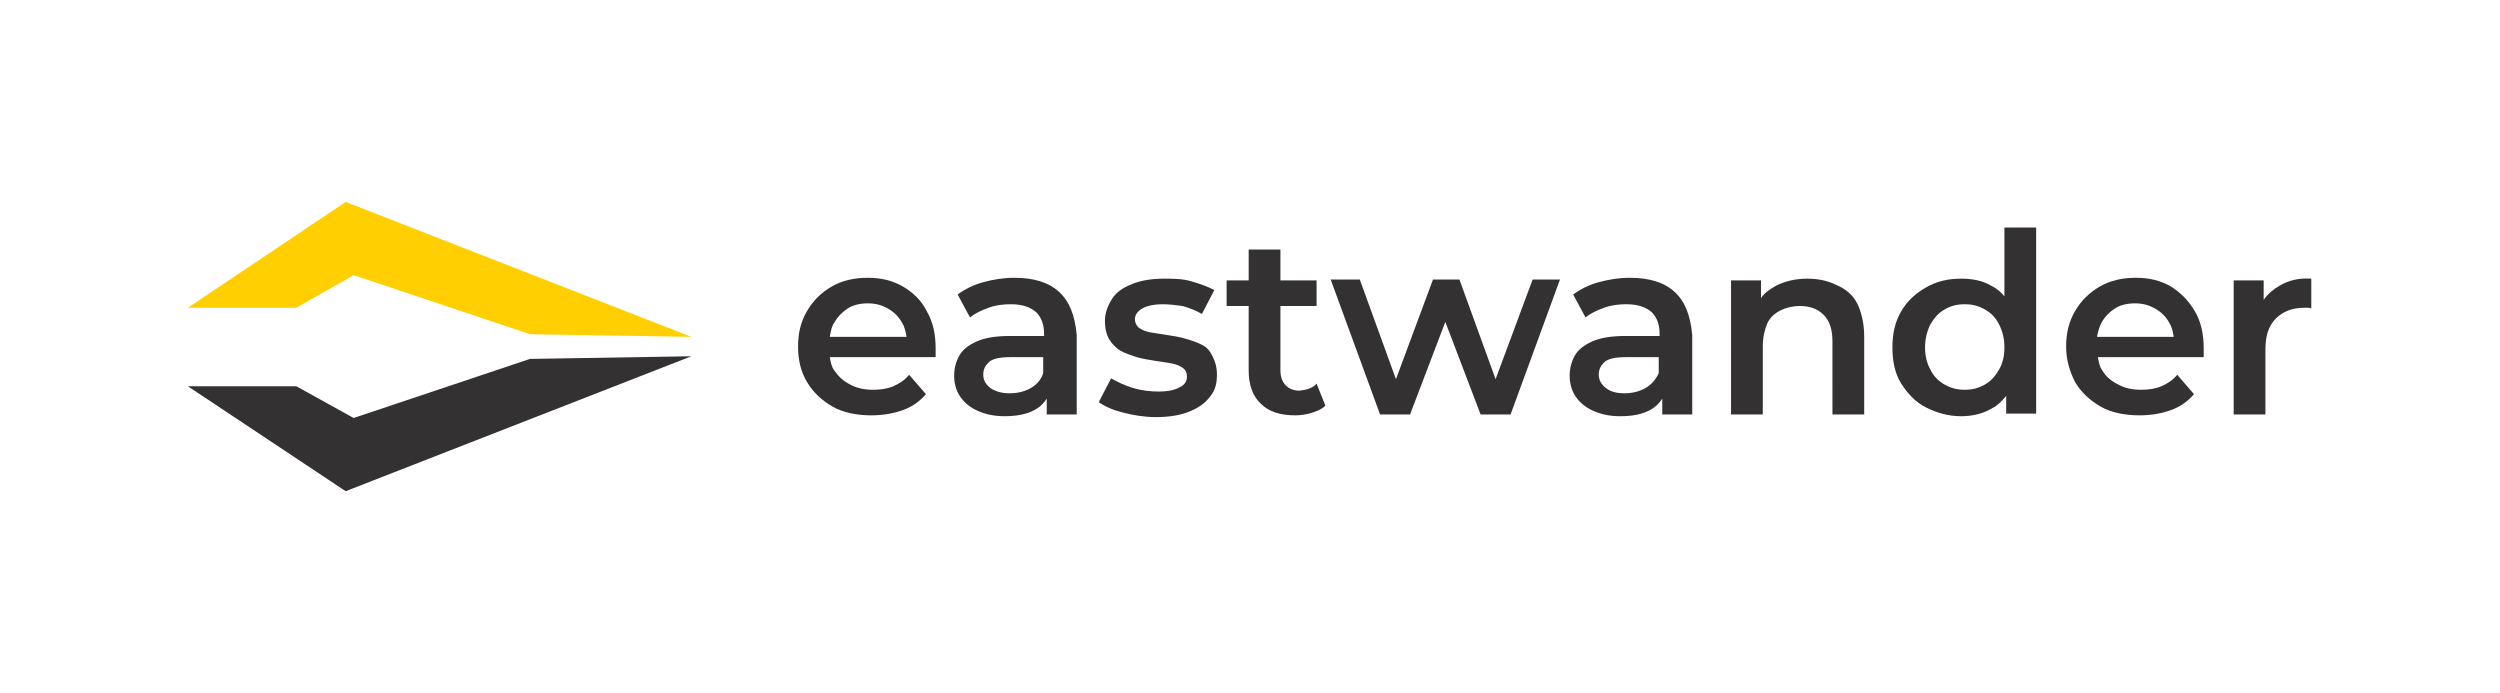
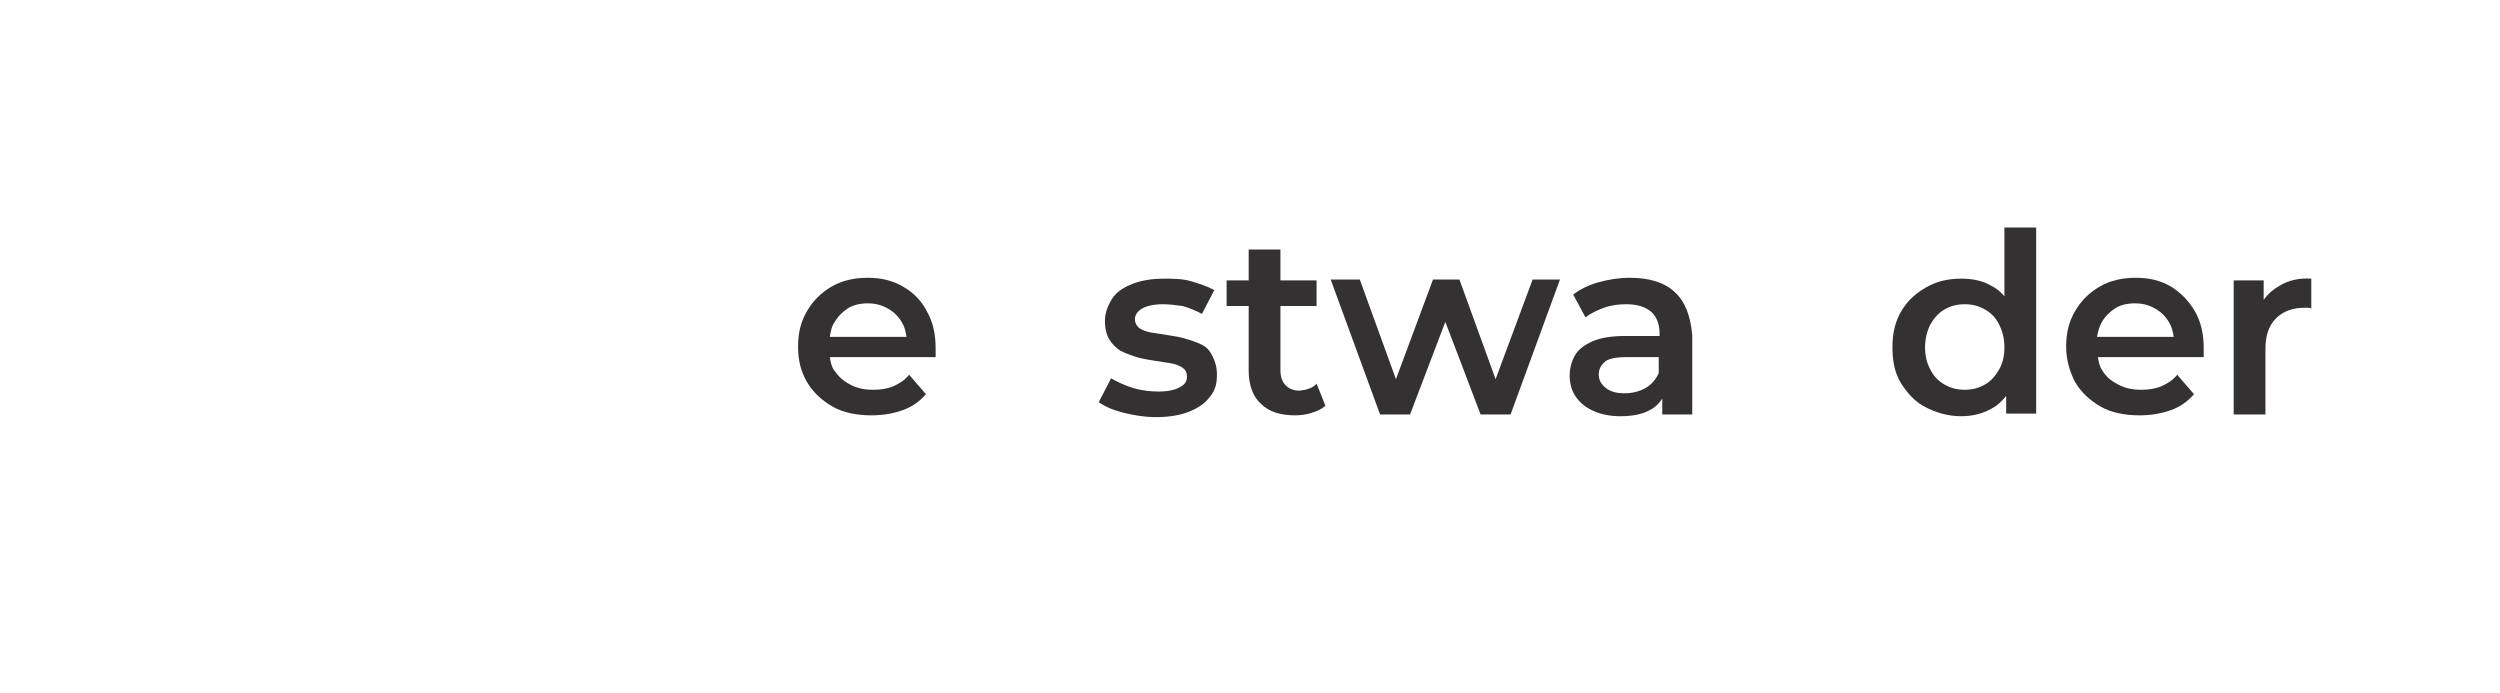
<svg xmlns="http://www.w3.org/2000/svg" version="1.1" id="Layer_1" x="0px" y="0px" viewBox="0 0 283.5 78.6" style="enable-background:new 0 0 283.5 78.6;" xml:space="preserve">
  <style type="text/css">
	.st0{fill:#FFCF01;}
	.st1{fill:#333132;}
</style>
  <g>
-     <polygon class="st0" points="40.1,31.2 60.1,37.9 78.4,38.2 39.2,22.9 21.3,34.9 33.6,34.9  " />
-     <polygon class="st1" points="40.1,47.4 33.6,43.8 21.3,43.8 39.2,55.7 78.4,40.4 60.1,40.7  " />
-   </g>
+     </g>
  <g>
    <path class="st1" d="M102.4,32.5c-1.2-0.7-2.5-1-4-1s-2.9,0.3-4.1,1s-2.1,1.6-2.8,2.8c-0.7,1.2-1,2.5-1,4s0.3,2.8,1,4   c0.7,1.2,1.7,2.1,2.9,2.8s2.8,1,4.4,1c1.3,0,2.5-0.2,3.6-0.6s1.9-1,2.6-1.8l-1.9-2.2c-0.5,0.6-1.1,1-1.8,1.3   c-0.7,0.3-1.5,0.4-2.3,0.4c-1,0-1.9-0.2-2.6-0.6c-0.8-0.4-1.3-0.9-1.8-1.6c-0.3-0.4-0.4-0.9-0.5-1.5h12c0-0.2,0-0.3,0-0.5   c0-0.2,0-0.4,0-0.5c0-1.6-0.3-3-1-4.2C104.5,34.1,103.6,33.2,102.4,32.5L102.4,32.5z M94.6,36.6c0.4-0.7,0.9-1.2,1.5-1.6   s1.4-0.6,2.3-0.6s1.6,0.2,2.3,0.6s1.2,0.9,1.6,1.6c0.3,0.5,0.4,1,0.5,1.6h-8.7C94.2,37.6,94.3,37,94.6,36.6L94.6,36.6z" />
-     <path class="st1" d="M120.1,33.1c-1.2-1.1-2.9-1.6-5.1-1.6c-1.2,0-2.4,0.2-3.5,0.5c-1.1,0.3-2.1,0.8-2.9,1.4l1.4,2.6   c0.6-0.5,1.3-0.8,2.1-1.1s1.7-0.4,2.5-0.4c1.3,0,2.2,0.3,2.9,0.9c0.6,0.6,0.9,1.4,0.9,2.5v0.2h-3.9c-1.5,0-2.8,0.2-3.7,0.6   c-0.9,0.4-1.6,0.9-2,1.6c-0.4,0.7-0.6,1.5-0.6,2.3s0.2,1.7,0.7,2.4c0.5,0.7,1.1,1.2,2,1.6s1.9,0.6,3,0.6c1.3,0,2.5-0.2,3.4-0.7   c0.6-0.3,1.1-0.8,1.4-1.3V47h3.4v-9C121.9,35.8,121.3,34.2,120.1,33.1L120.1,33.1z M116.9,44c-0.7,0.4-1.5,0.6-2.4,0.6   s-1.6-0.2-2.2-0.6c-0.5-0.4-0.8-0.9-0.8-1.5c0-0.6,0.2-1,0.6-1.4s1.2-0.6,2.5-0.6h3.7v1.8C118.1,43,117.6,43.6,116.9,44z" />
    <path class="st1" d="M136.3,39.1c-0.6-0.3-1.2-0.5-1.9-0.7c-0.7-0.2-1.3-0.3-2-0.4c-0.7-0.1-1.3-0.2-1.9-0.3   c-0.6-0.1-1-0.3-1.3-0.5c-0.3-0.2-0.5-0.6-0.5-1c0-0.5,0.3-0.9,0.8-1.2c0.5-0.3,1.3-0.5,2.4-0.5c0.7,0,1.4,0.1,2.2,0.2   c0.7,0.2,1.5,0.5,2.2,0.9l1.4-2.7c-0.7-0.4-1.6-0.7-2.6-1s-2.1-0.3-3.1-0.3c-1.4,0-2.6,0.2-3.6,0.6s-1.8,0.9-2.3,1.7   s-0.8,1.6-0.8,2.5c0,0.9,0.2,1.6,0.5,2.1s0.8,1,1.3,1.3c0.6,0.3,1.2,0.5,1.8,0.7c0.7,0.2,1.4,0.3,2,0.4s1.3,0.2,1.9,0.3   c0.6,0.1,1,0.3,1.3,0.5s0.5,0.5,0.5,1c0,0.5-0.2,0.9-0.8,1.2c-0.5,0.3-1.3,0.5-2.4,0.5c-0.9,0-1.9-0.1-2.9-0.4s-1.8-0.7-2.5-1.1   l-1.4,2.7c0.7,0.5,1.6,0.9,2.8,1.2c1.2,0.3,2.4,0.5,3.7,0.5c1.4,0,2.7-0.2,3.7-0.6s1.8-0.9,2.4-1.7c0.6-0.7,0.8-1.5,0.8-2.5   c0-0.9-0.2-1.5-0.5-2.1S136.9,39.4,136.3,39.1L136.3,39.1z" />
    <path class="st1" d="M147.4,44.3c-0.7,0-1.2-0.2-1.6-0.6s-0.6-1-0.6-1.7v-7.3h4.1v-2.9h-4.1v-3.5h-3.6v3.5h-2.5v2.9h2.5V42   c0,1.7,0.5,3,1.4,3.8c0.9,0.9,2.2,1.3,3.9,1.3c0.6,0,1.3-0.1,1.9-0.3s1.1-0.4,1.5-0.8l-1-2.5C148.9,44,148.2,44.2,147.4,44.3   L147.4,44.3z" />
    <polygon class="st1" points="169.6,43 165.5,31.7 162.5,31.7 158.3,43 154.2,31.7 150.9,31.7 156.5,47 159.9,47 163.9,36.5    167.9,47 171.3,47 176.9,31.7 173.8,31.7  " />
    <path class="st1" d="M189.9,33.1c-1.2-1.1-2.9-1.6-5.1-1.6c-1.2,0-2.4,0.2-3.5,0.5c-1.1,0.3-2.1,0.8-2.9,1.4l1.4,2.6   c0.6-0.5,1.3-0.8,2.1-1.1s1.7-0.4,2.5-0.4c1.3,0,2.2,0.3,2.9,0.9c0.6,0.6,0.9,1.4,0.9,2.5v0.2h-3.9c-1.5,0-2.8,0.2-3.7,0.6   c-0.9,0.4-1.6,0.9-2,1.6c-0.4,0.7-0.6,1.5-0.6,2.3s0.2,1.7,0.7,2.4s1.1,1.2,2,1.6s1.9,0.6,3,0.6c1.4,0,2.5-0.2,3.4-0.7   c0.6-0.3,1.1-0.8,1.4-1.3V47h3.4v-9C191.7,35.8,191.1,34.2,189.9,33.1L189.9,33.1z M186.6,44c-0.7,0.4-1.5,0.6-2.4,0.6   s-1.6-0.2-2.1-0.6c-0.5-0.4-0.8-0.9-0.8-1.5c0-0.6,0.2-1,0.6-1.4s1.2-0.6,2.5-0.6h3.7v1.8C187.8,43,187.3,43.6,186.6,44L186.6,44z" />
-     <path class="st1" d="M208.2,32.3c-1-0.5-2.1-0.7-3.3-0.7c-1.3,0-2.5,0.3-3.5,0.8c-0.7,0.4-1.3,0.8-1.7,1.4v-2h-3.4V47h3.6v-7.7   c0-1,0.2-1.9,0.5-2.6s0.9-1.2,1.5-1.5s1.4-0.5,2.2-0.5c1.1,0,2,0.3,2.7,1s1,1.7,1,3V47h3.6v-8.8c0-1.5-0.3-2.8-0.8-3.8   S209.2,32.7,208.2,32.3L208.2,32.3z" />
    <path class="st1" d="M227.3,33.6c-0.4-0.5-0.9-0.9-1.5-1.2c-1-0.6-2.2-0.8-3.4-0.8c-1.5,0-2.8,0.3-4,1c-1.2,0.7-2.1,1.5-2.8,2.7   c-0.7,1.2-1,2.5-1,4.1s0.3,3,1,4.1s1.6,2.1,2.8,2.7s2.5,1,4,1c1.3,0,2.5-0.3,3.5-0.9c0.6-0.3,1.1-0.8,1.6-1.4v2h3.4V25.8h-3.6   L227.3,33.6L227.3,33.6z M226.7,41.9c-0.4,0.7-0.9,1.3-1.6,1.7c-0.7,0.4-1.4,0.6-2.3,0.6s-1.6-0.2-2.3-0.6   c-0.7-0.4-1.2-0.9-1.6-1.7c-0.4-0.7-0.6-1.6-0.6-2.5s0.2-1.8,0.6-2.6c0.4-0.7,0.9-1.3,1.6-1.7c0.7-0.4,1.4-0.6,2.3-0.6   s1.6,0.2,2.3,0.6c0.7,0.4,1.2,0.9,1.6,1.7s0.6,1.6,0.6,2.6S227.1,41.2,226.7,41.9z" />
    <path class="st1" d="M246.2,32.5c-1.2-0.7-2.5-1-4-1s-2.9,0.3-4.1,1s-2.1,1.6-2.8,2.8c-0.7,1.2-1,2.5-1,4s0.4,2.8,1,4   c0.7,1.2,1.7,2.1,2.9,2.8s2.8,1,4.4,1c1.3,0,2.5-0.2,3.6-0.6s1.9-1,2.6-1.8l-1.9-2.2c-0.5,0.6-1.1,1-1.8,1.3   c-0.7,0.3-1.5,0.4-2.3,0.4c-1,0-1.9-0.2-2.6-0.6c-0.8-0.4-1.4-0.9-1.8-1.6c-0.3-0.4-0.4-0.9-0.5-1.5h12c0-0.2,0-0.3,0-0.5   c0-0.2,0-0.4,0-0.5c0-1.6-0.3-3-1-4.2C248.2,34.1,247.3,33.2,246.2,32.5L246.2,32.5z M238.3,36.6c0.4-0.7,0.9-1.2,1.5-1.6   s1.4-0.6,2.3-0.6s1.6,0.2,2.3,0.6s1.2,0.9,1.6,1.6c0.3,0.5,0.4,1,0.5,1.6h-8.7C237.9,37.6,238.1,37,238.3,36.6L238.3,36.6z" />
    <path class="st1" d="M258.5,32.4c-0.7,0.4-1.3,0.9-1.8,1.6v-2.2h-3.4V47h3.6v-7.4c0-1.6,0.4-2.7,1.2-3.5c0.8-0.8,1.9-1.2,3.2-1.2   c0.1,0,0.3,0,0.4,0s0.3,0,0.4,0.1v-3.4C260.7,31.5,259.5,31.8,258.5,32.4L258.5,32.4z" />
  </g>
</svg>